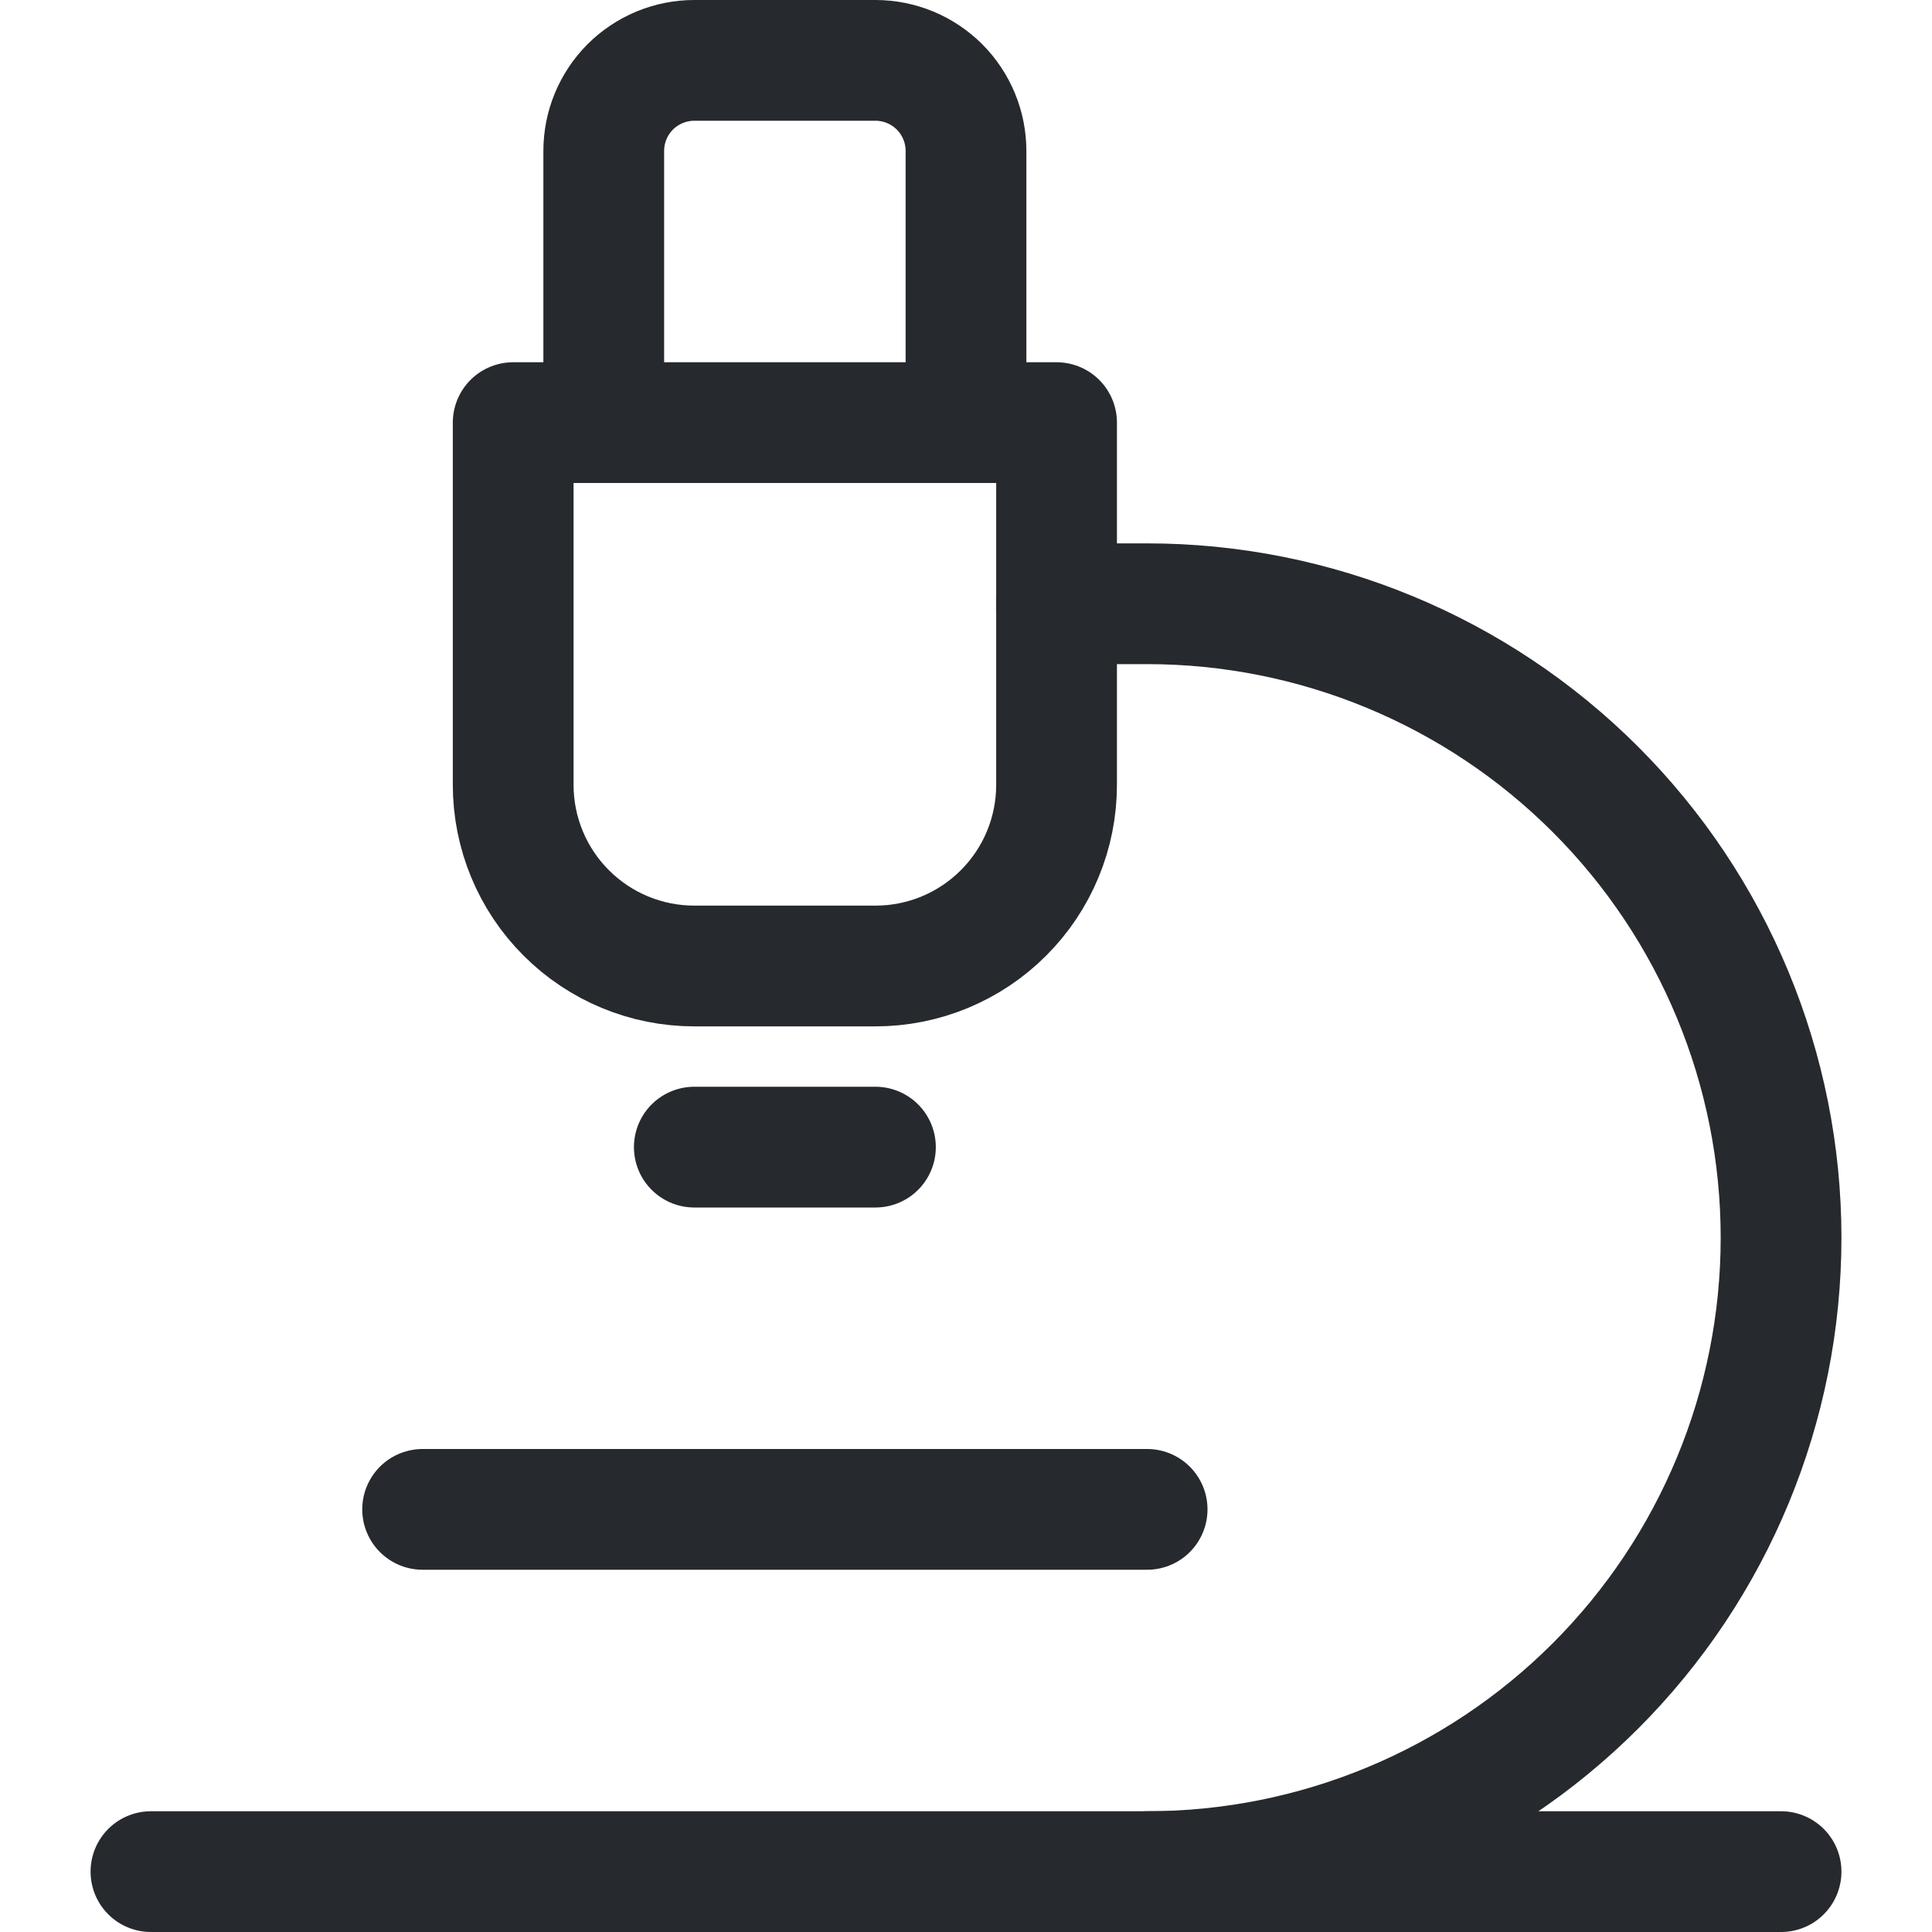
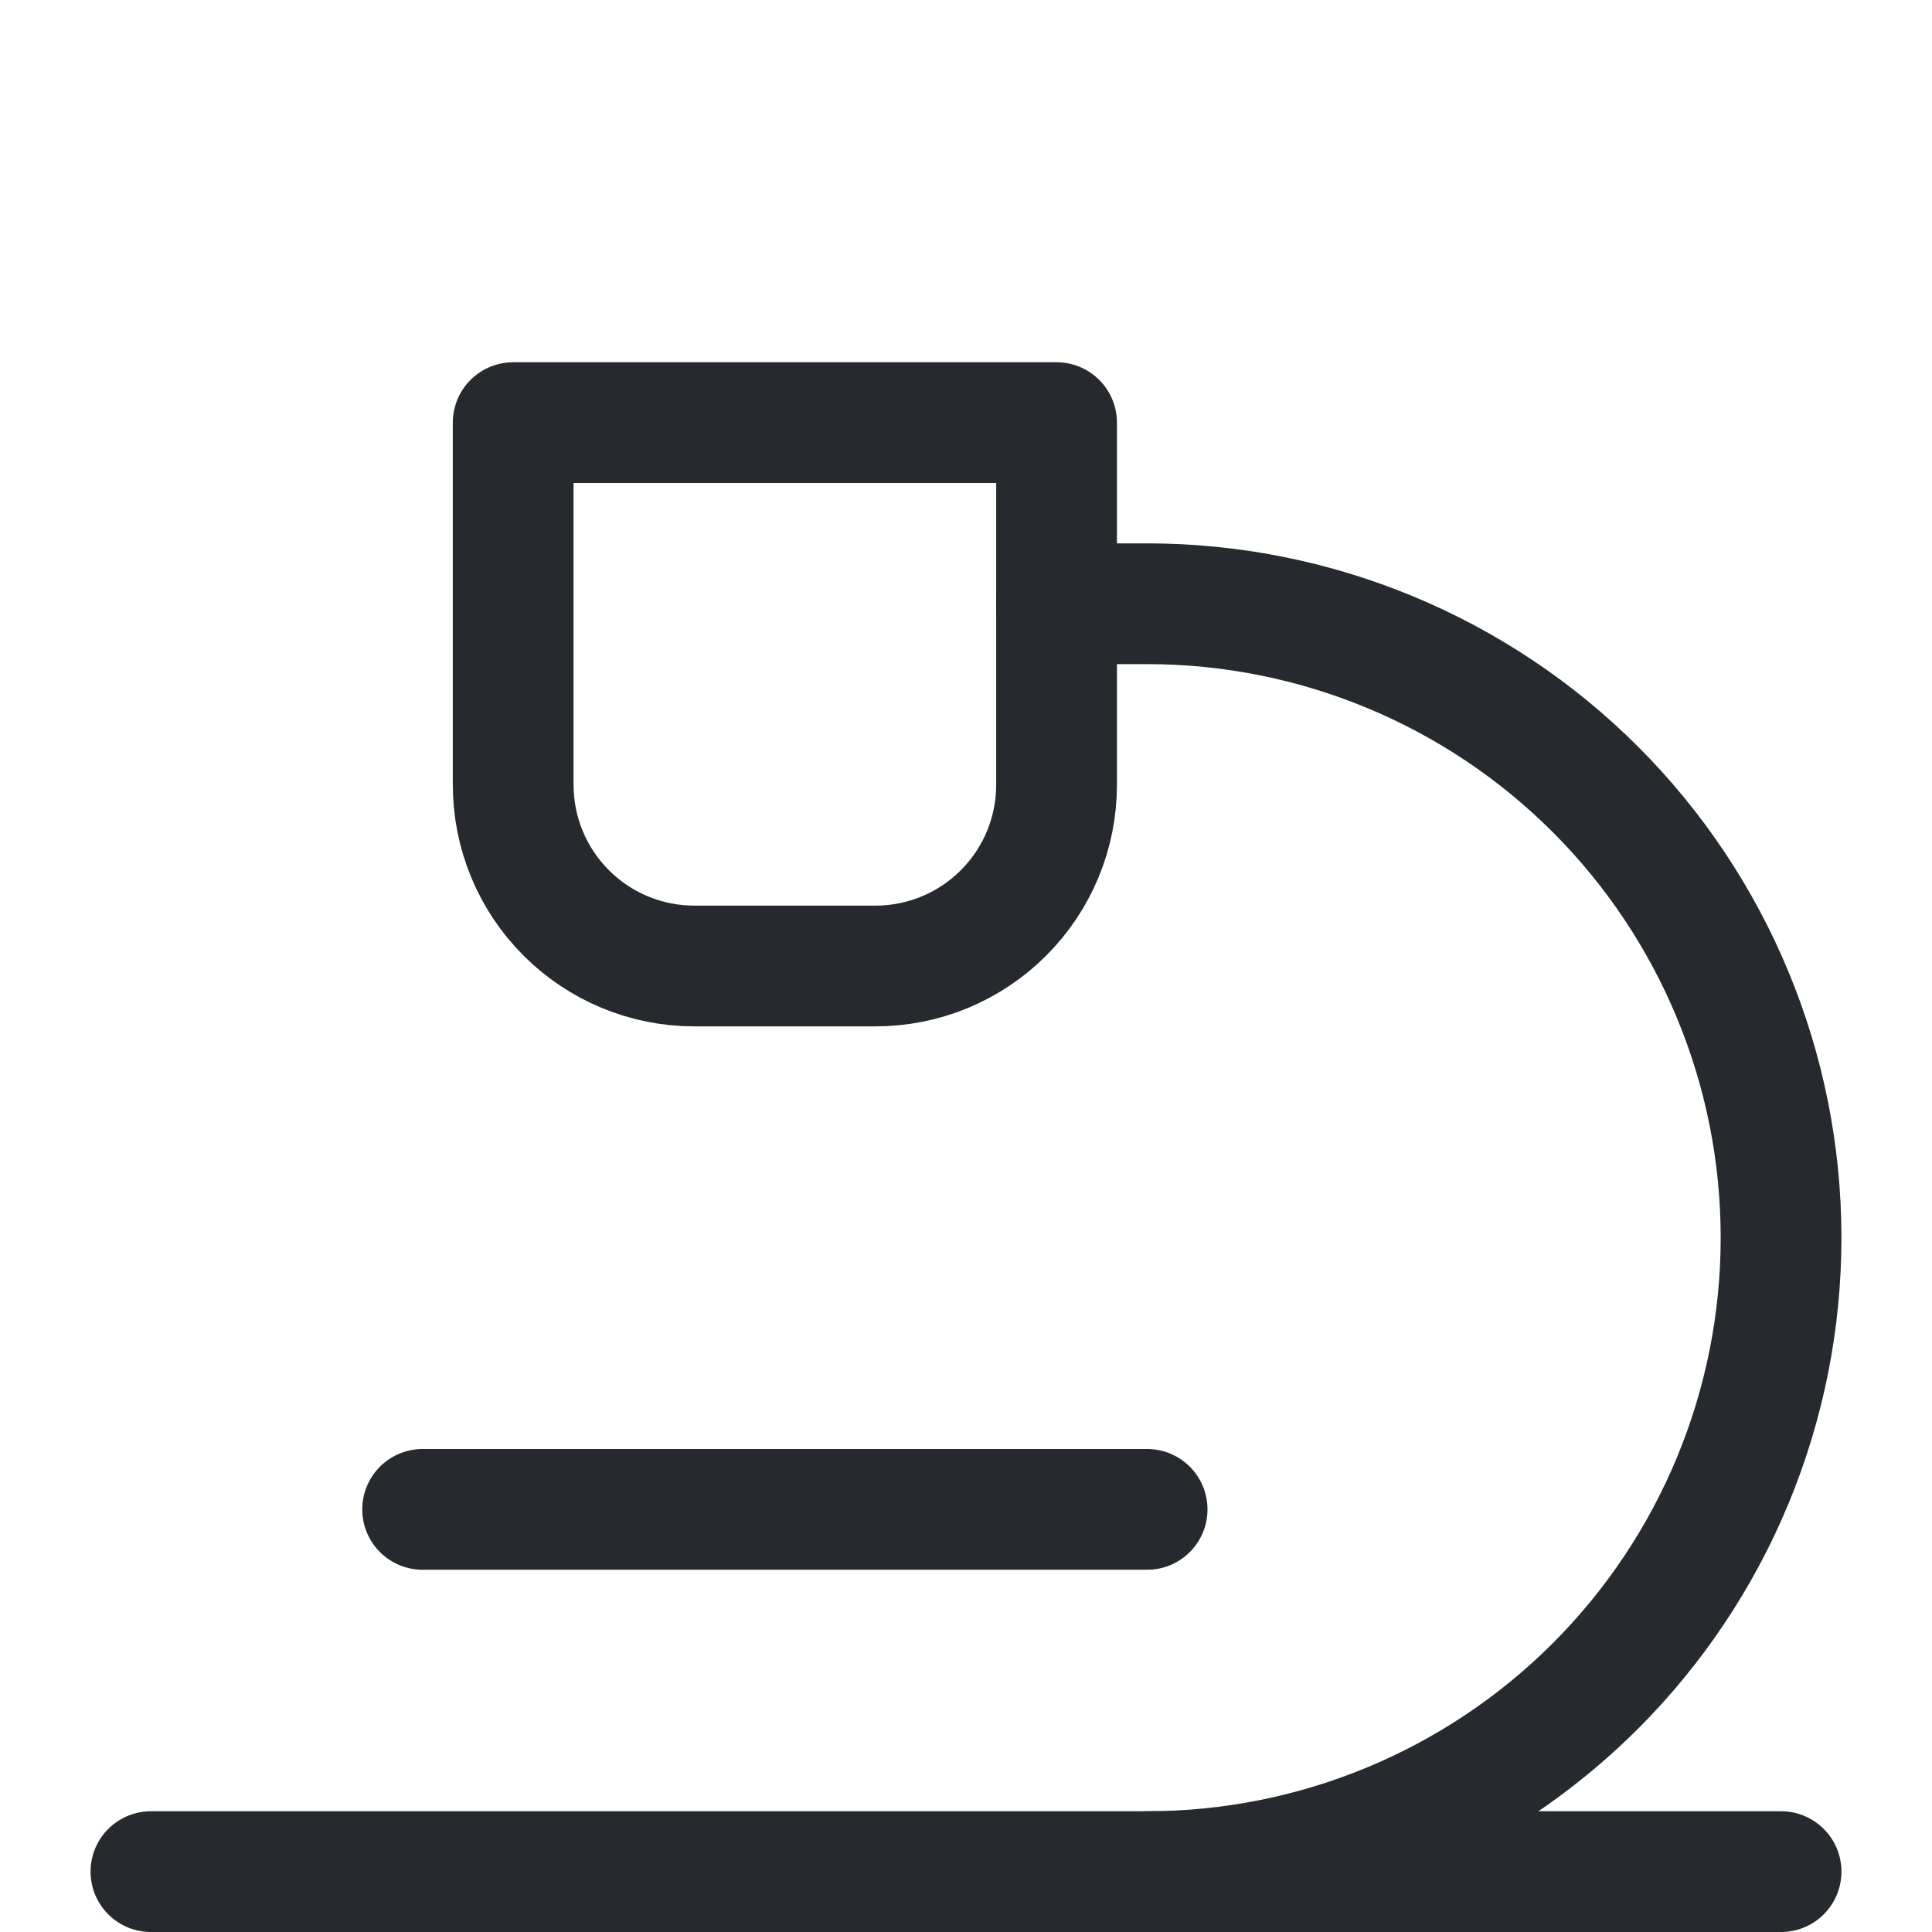
<svg xmlns="http://www.w3.org/2000/svg" width="32" height="32" viewBox="0 0 32 32" fill="none">
  <g clip-path="url(#clip0_2287_3250)">
    <path d="M7 25H19" stroke="#26292D" stroke-width="2" stroke-linecap="round" stroke-linejoin="round" />
    <path d="M2.5 31H29.5" stroke="#26292D" stroke-width="2" stroke-linecap="round" stroke-linejoin="round" />
    <path d="M19 31C21.785 31 24.456 29.894 26.425 27.925C28.394 25.956 29.5 23.285 29.5 20.5C29.5 17.715 28.394 15.044 26.425 13.075C24.456 11.106 21.785 10 19 10H17.5" stroke="#26292D" stroke-width="2" stroke-linecap="round" stroke-linejoin="round" />
-     <path d="M11.5 19H14.5" stroke="#26292D" stroke-width="2" stroke-linecap="round" stroke-linejoin="round" />
    <path d="M11.5 16C10.704 16 9.941 15.684 9.379 15.121C8.816 14.559 8.5 13.796 8.5 13V7H17.5V13C17.5 13.796 17.184 14.559 16.621 15.121C16.059 15.684 15.296 16 14.5 16H11.5Z" stroke="#26292D" stroke-width="2" stroke-linecap="round" stroke-linejoin="round" />
-     <path d="M16 7V2.5C16 2.102 15.842 1.721 15.561 1.439C15.279 1.158 14.898 1 14.5 1H11.5C11.102 1 10.721 1.158 10.439 1.439C10.158 1.721 10 2.102 10 2.5V7" stroke="#26292D" stroke-width="2" stroke-linecap="round" stroke-linejoin="round" />
  </g>
  <defs>
    <clipPath id="clip0_2287_3250">
      <rect width="32" height="32" fill="white" />
    </clipPath>
  </defs>
</svg>